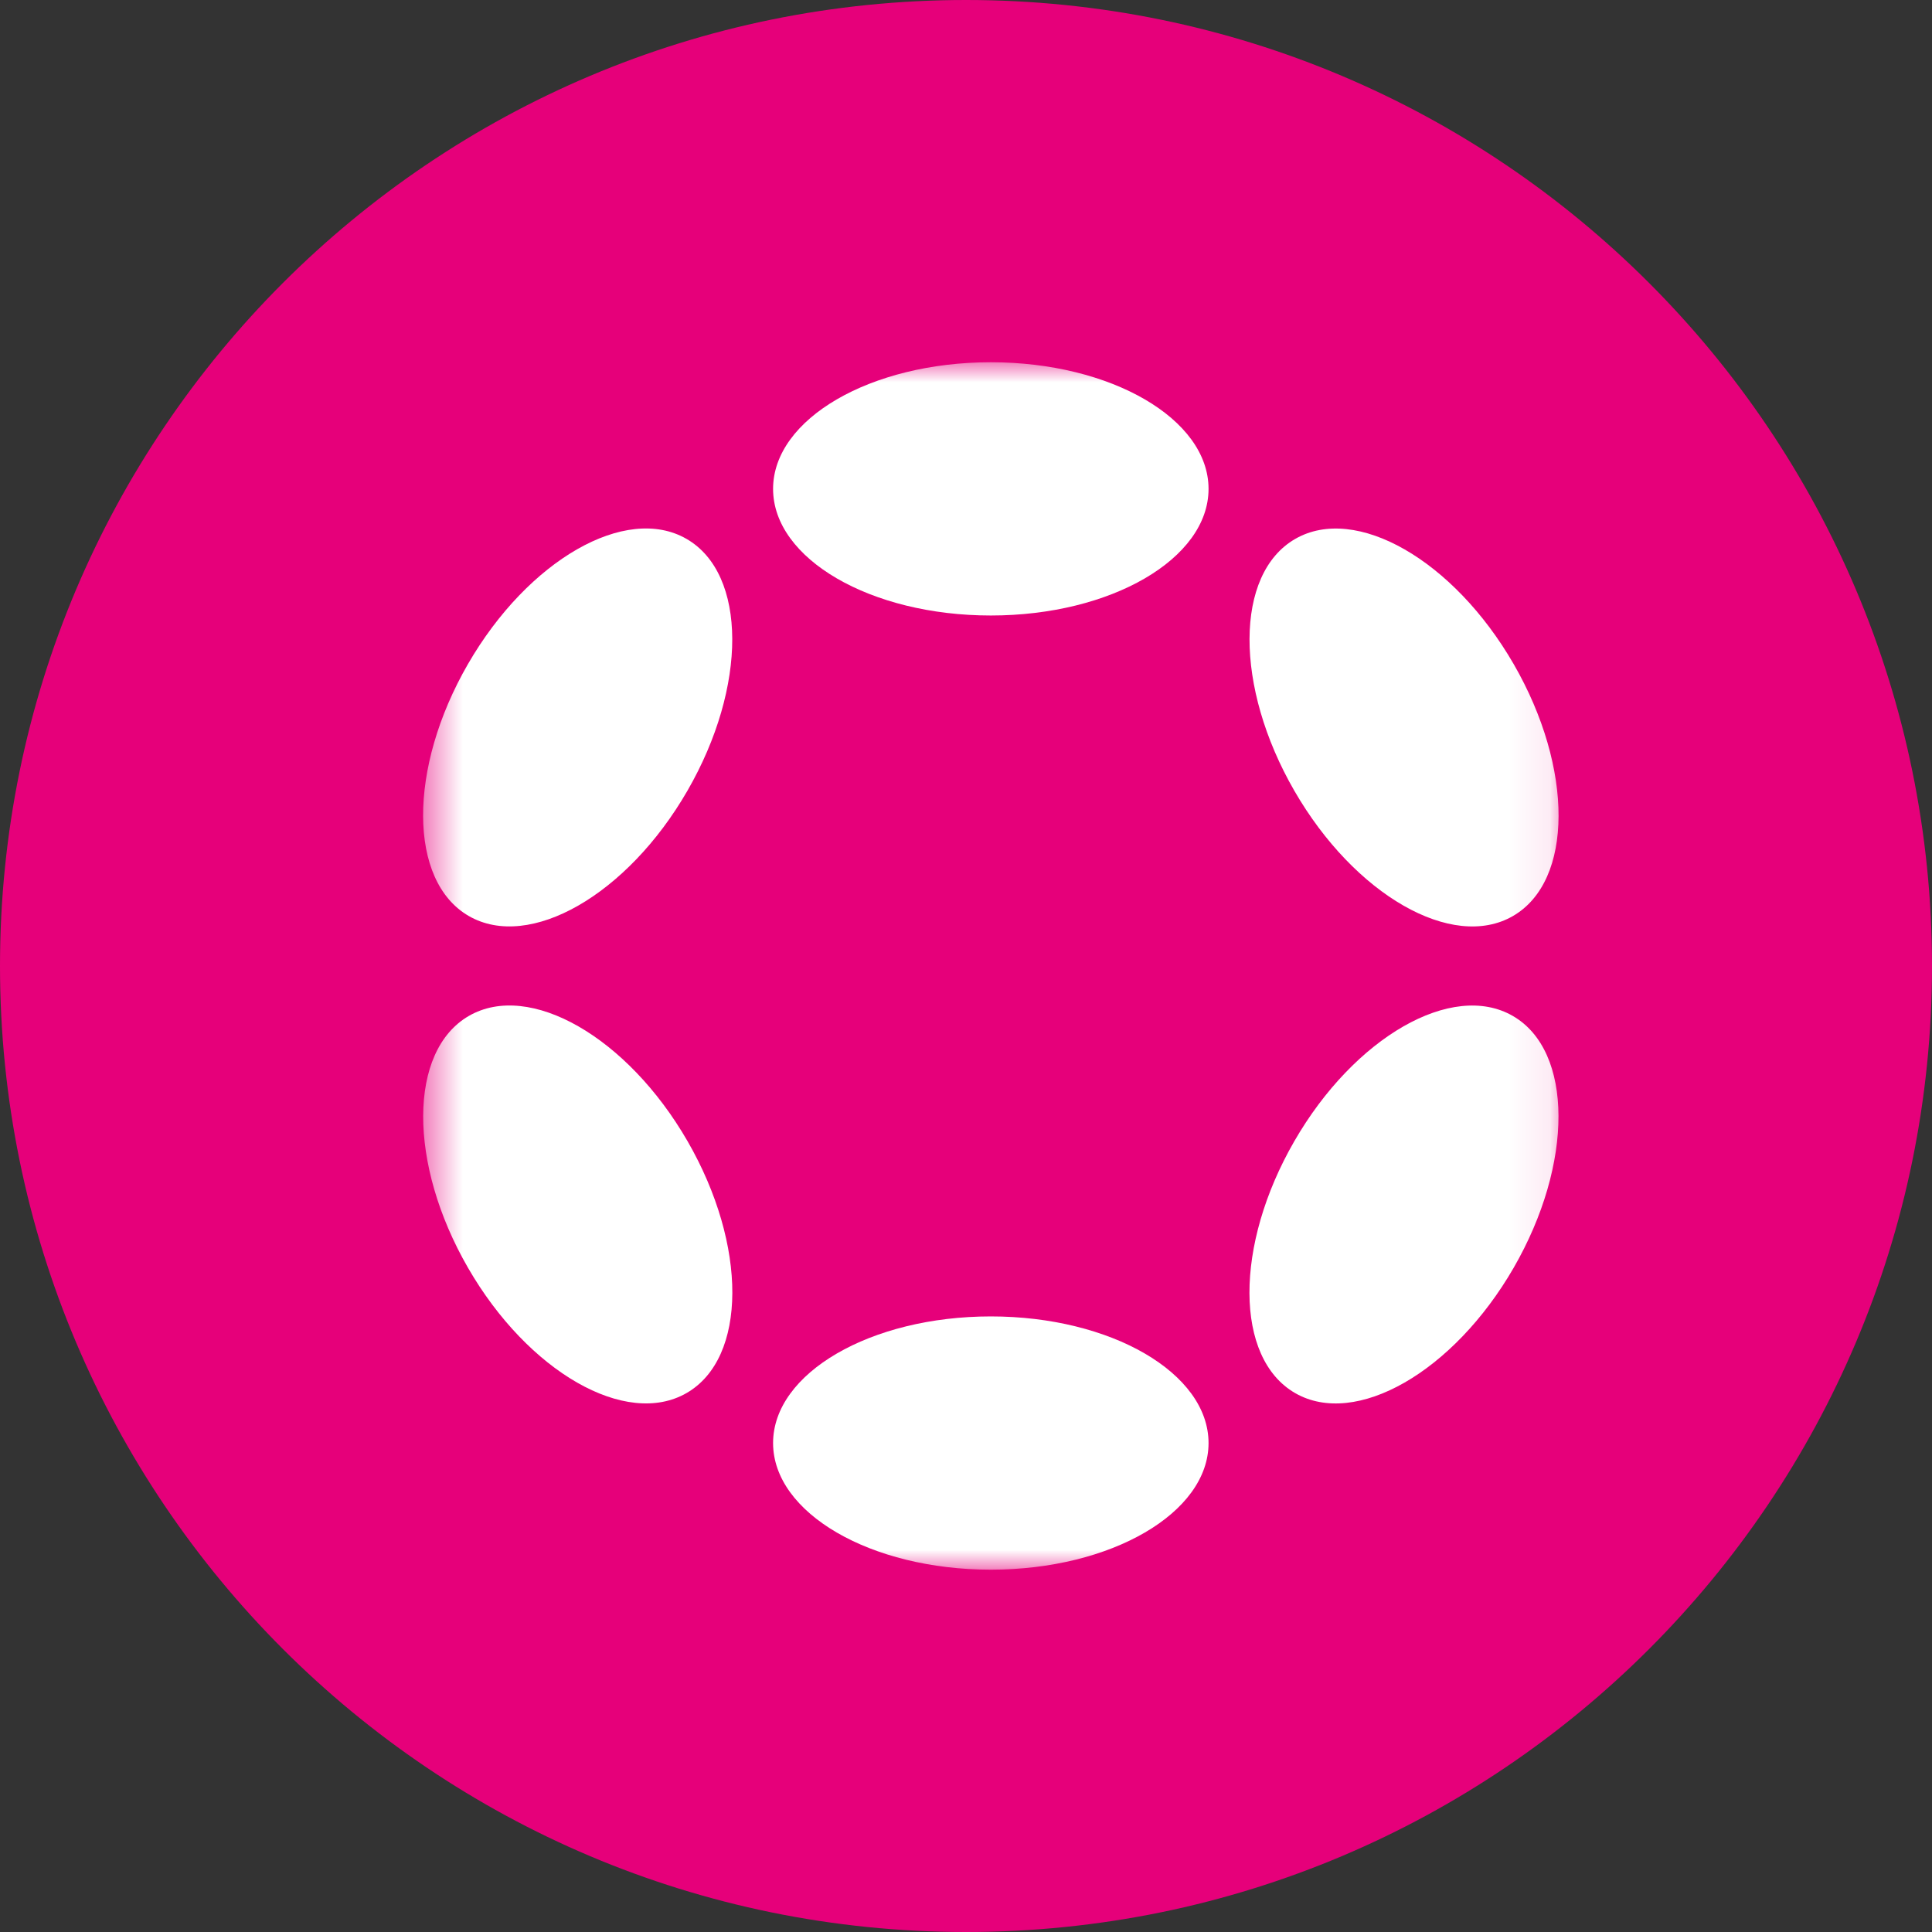
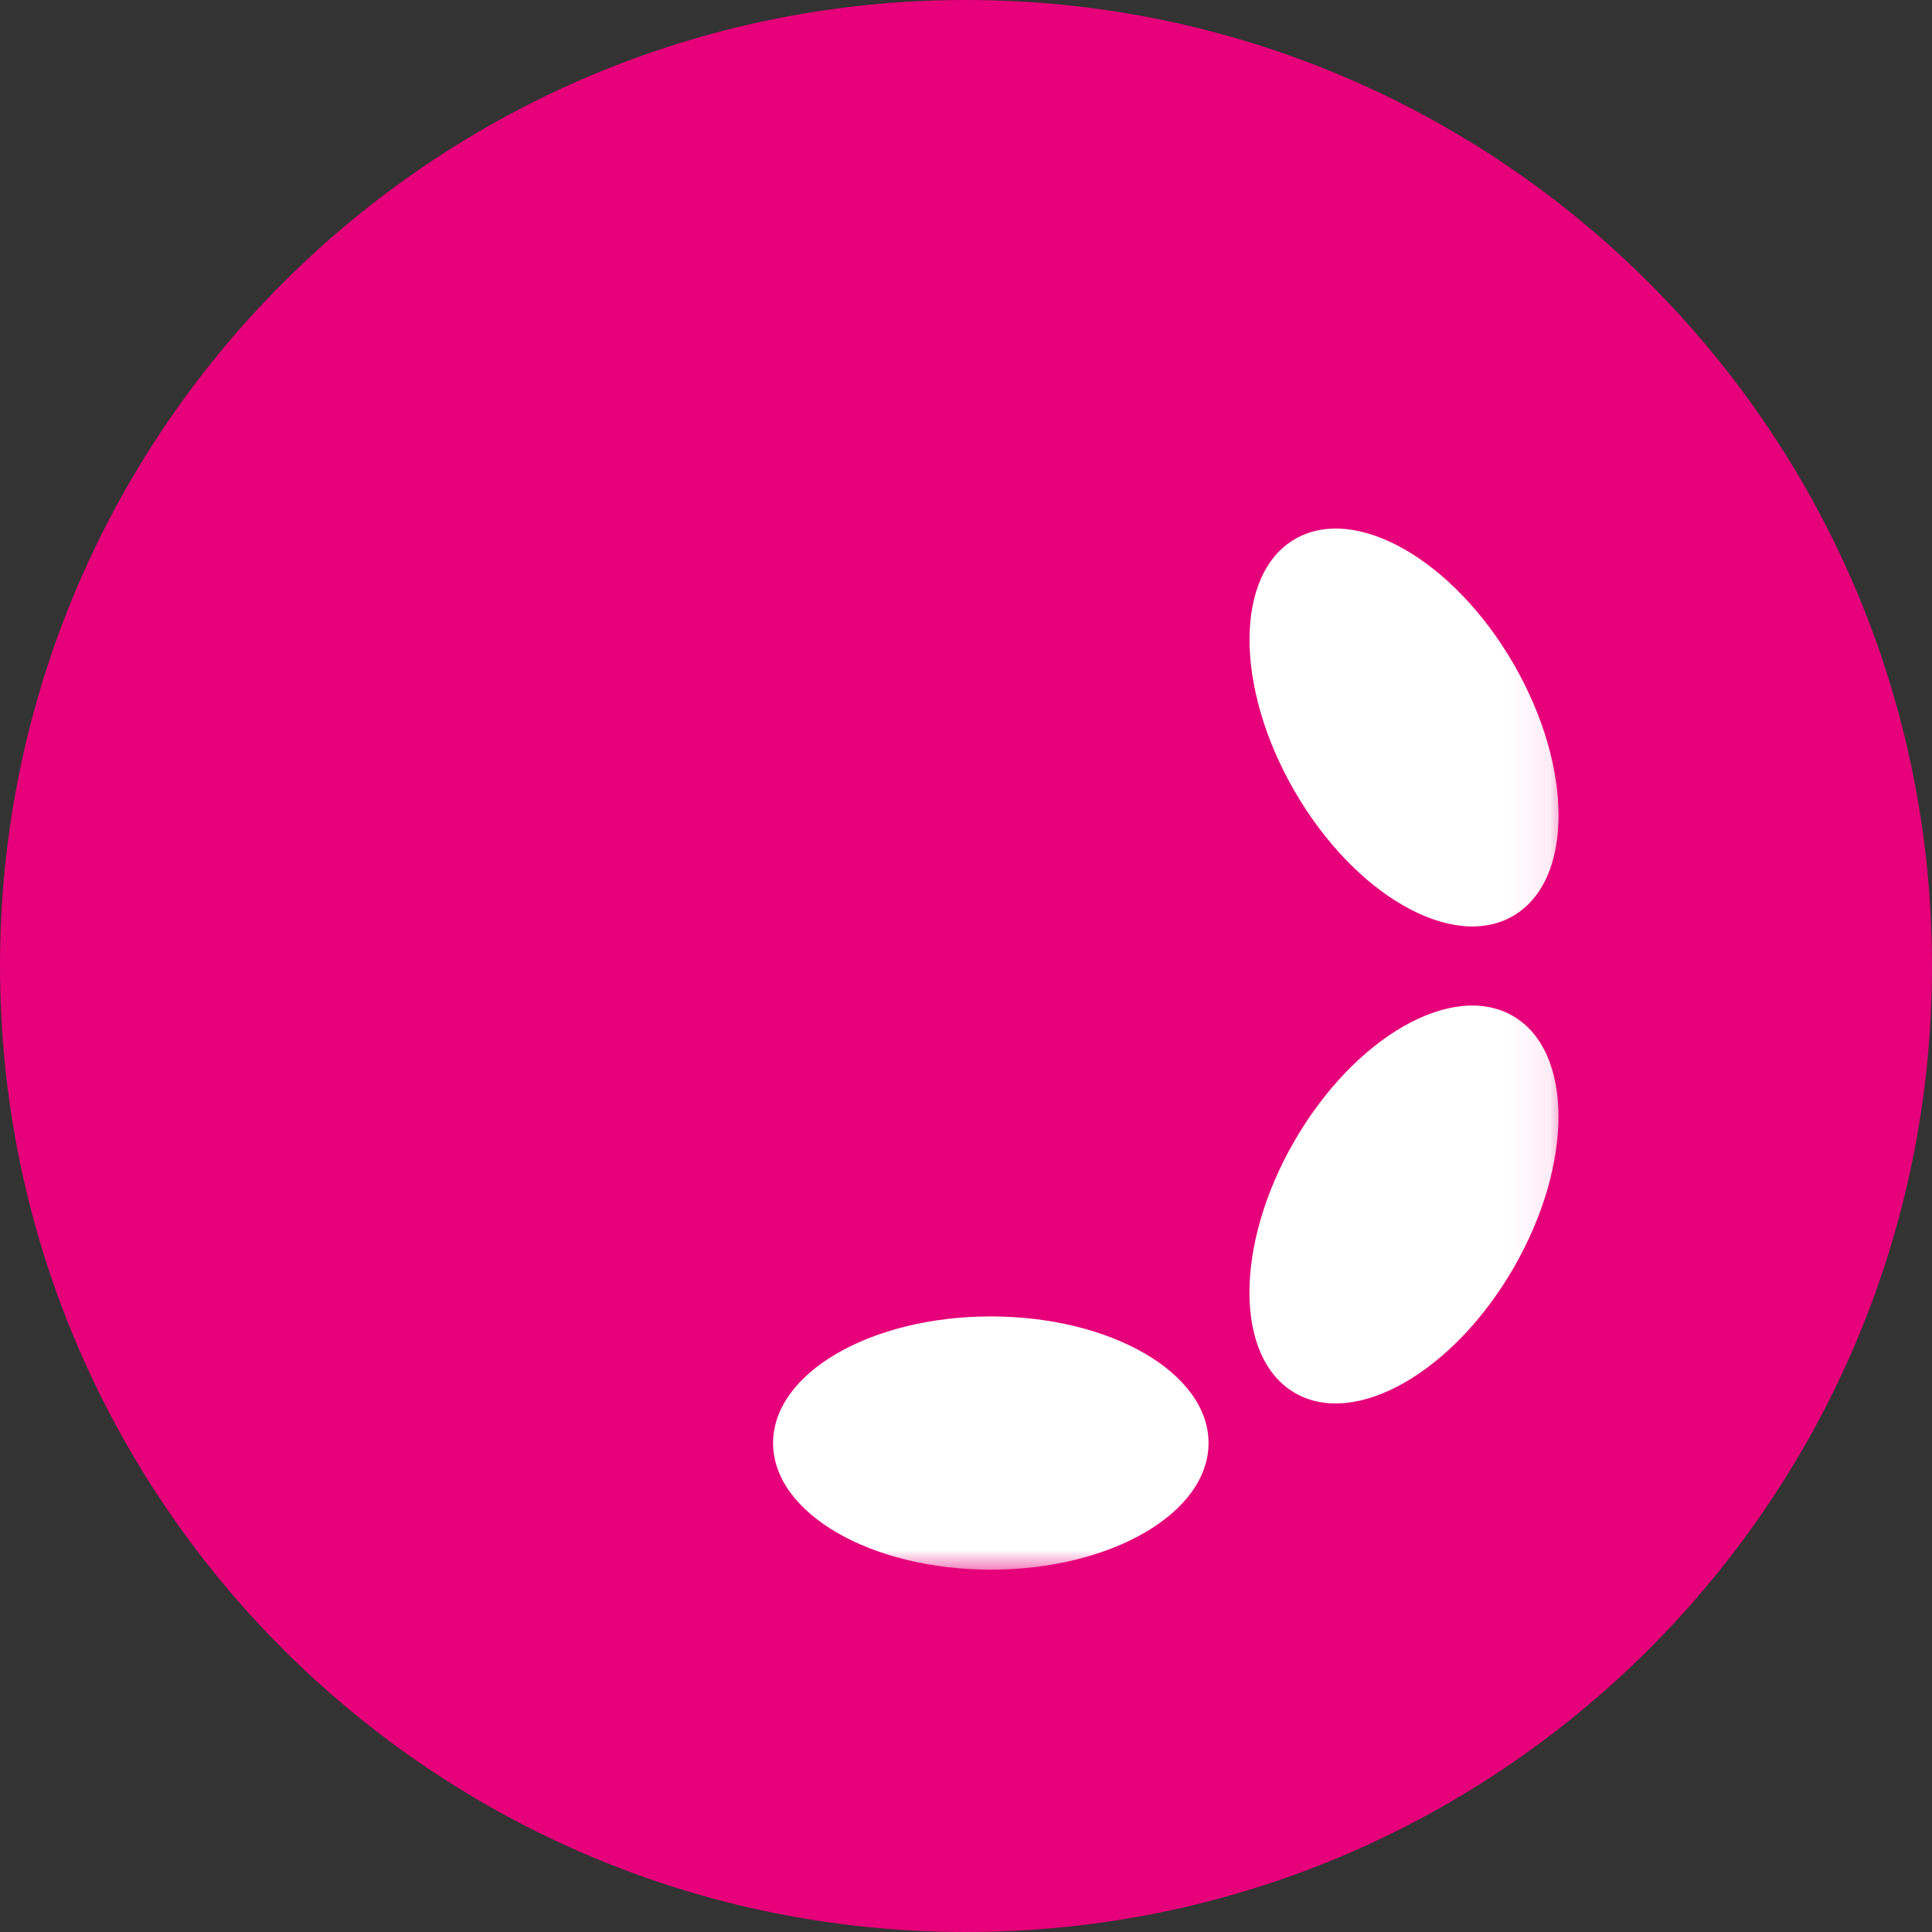
<svg xmlns="http://www.w3.org/2000/svg" width="48" height="48" viewBox="0 0 48 48" fill="none">
  <rect x="0" y="0" width="48" height="48" fill="#333333" stroke="none" />
  <g clip-path="url(#clip0_1549_3513)">
    <path d="M24 48C37.255 48 48 37.255 48 24C48 10.745 37.255 0 24 0C10.745 0 0 10.745 0 24C0 37.255 10.745 48 24 48Z" fill="#E6007A" />
    <mask id="mask0_1549_3513" style="mask-type:luminance" maskUnits="userSpaceOnUse" x="10" y="9" width="29" height="30">
      <path d="M38.921 9H10.5V39H38.921V9Z" fill="white" />
    </mask>
    <g mask="url(#mask0_1549_3513)">
-       <path d="M24.617 15.292C27.604 15.292 30.026 13.884 30.026 12.146C30.026 10.409 27.604 9 24.617 9C21.629 9 19.207 10.409 19.207 12.146C19.207 13.884 21.629 15.292 24.617 15.292Z" fill="white" />
      <path d="M24.617 38.998C27.604 38.998 30.026 37.59 30.026 35.852C30.026 34.114 27.604 32.706 24.617 32.706C21.629 32.706 19.207 34.114 19.207 35.852C19.207 37.59 21.629 38.998 24.617 38.998Z" fill="white" />
-       <path d="M17.078 19.647C18.572 17.06 18.563 14.258 17.057 13.389C15.551 12.519 13.12 13.912 11.626 16.499C10.132 19.086 10.142 21.889 11.647 22.758C13.153 23.627 15.585 22.235 17.078 19.647Z" fill="white" />
      <path d="M37.606 31.499C39.099 28.912 39.091 26.11 37.586 25.241C36.081 24.372 33.65 25.765 32.157 28.353C30.663 30.94 30.672 33.742 32.176 34.61C33.681 35.479 36.112 34.086 37.606 31.499Z" fill="white" />
-       <path d="M17.059 34.609C18.565 33.74 18.574 30.938 17.081 28.351C15.587 25.763 13.155 24.371 11.649 25.24C10.144 26.109 10.134 28.912 11.628 31.499C13.121 34.086 15.553 35.478 17.059 34.609Z" fill="white" />
      <path d="M37.588 22.759C39.093 21.89 39.101 19.088 37.608 16.501C36.114 13.914 33.683 12.521 32.178 13.39C30.674 14.258 30.665 17.06 32.158 19.647C33.652 22.235 36.083 23.628 37.588 22.759Z" fill="white" />
    </g>
  </g>
  <defs>
    <clipPath id="clip0_1549_3513">
      <rect width="48" height="48" fill="white" />
    </clipPath>
  </defs>
</svg>